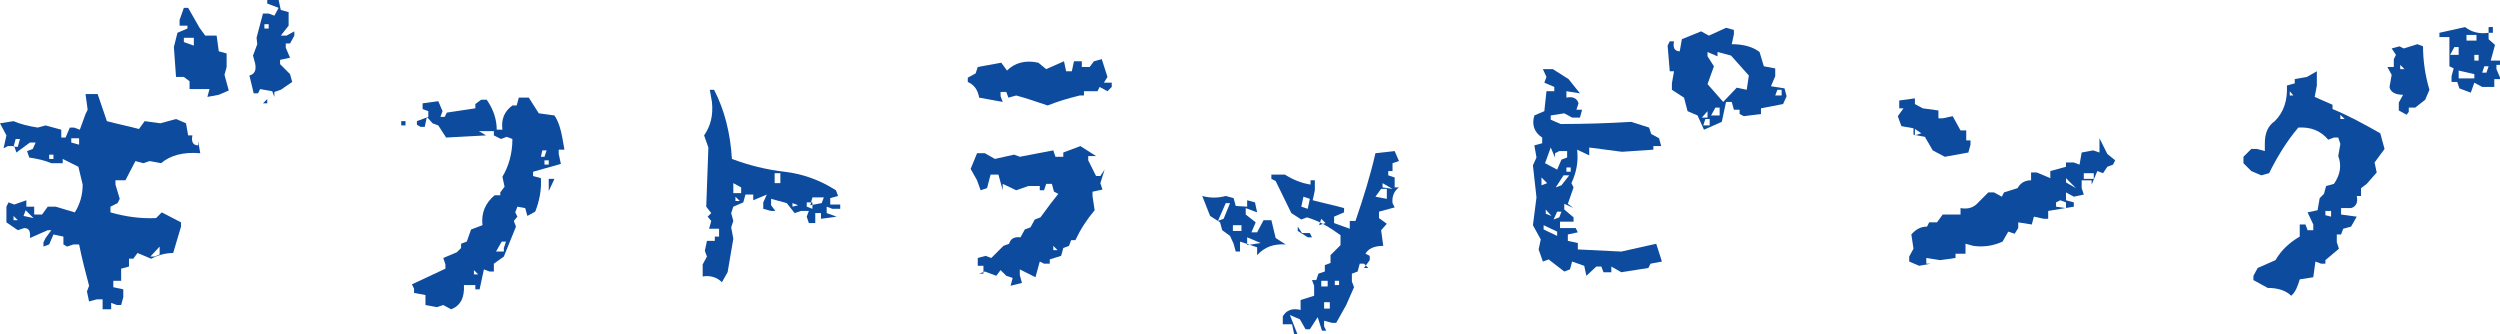
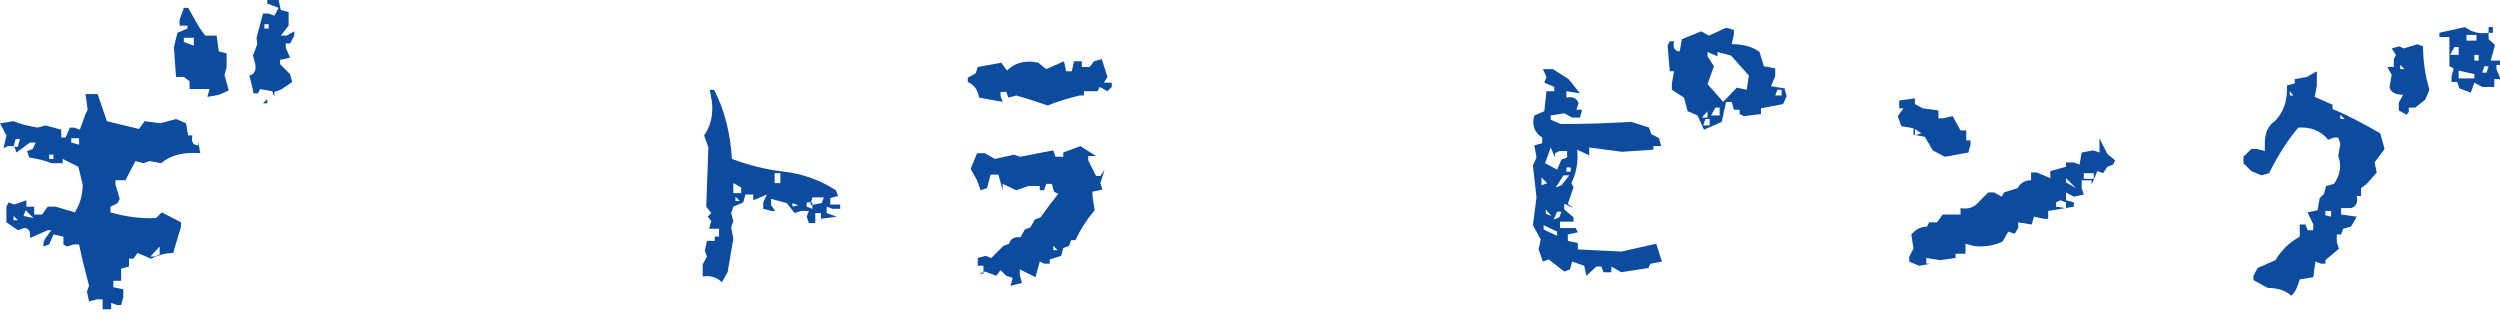
<svg xmlns="http://www.w3.org/2000/svg" version="1.1" id="レイヤー_1" x="0px" y="0px" viewBox="0 0 350.8 46.9" style="enable-background:new 0 0 350.8 46.9;" xml:space="preserve">
  <style type="text/css">
	.st0{fill:#0C4B9E;}
</style>
  <g>
    <g>
      <path class="st0" d="M14.4,43.4v-1.4h-0.8l-1.1,0.3l-0.3-1.4l0.3-0.8c-0.5-1.9-1-3.8-1.4-5.8h-0.8l-0.9,0.3l-0.5-0.3v-1.1    l-1.4-0.3l-0.6,1.4l-0.8,0.3V34l0.3-0.6l0.8-1.1H6.7l-2.5,1.1C4.3,32.5,4.1,32,3.4,32l-0.9,0.3l-1.6-1.1V29l0.3-0.6l0.8,0.3    l1.7-0.6V29h1.1v1.1h1.1L6.7,29h1.1l2.7,0.8c0.7-1.1,1.1-2.4,1.1-3.9l-0.6-2.5l-2.2-1.1v0.6H7.2c-0.9-0.4-1.9-0.6-3.1-0.8    l-0.3-0.9l0.8-0.3L5,20H4.2l-1.9,1.4l-0.3-0.9H1.1l-0.6,0.3L0.9,19L0,17.3L1.9,17c0.9,0.4,2.1,0.7,3.4,0.9l1.1-0.3l2.2,0.6v1.1    h0.6l0.6-1.4h0.6l0.8,0.3l0.8-2.2l0.3-0.6l-0.3-2.2h1.7L15,17c1.5,0.4,3,0.7,4.5,1.1l0.8-1.1l2.2,0.3l2.2-0.6l1.4,0.6l0.3,1.7h0.6    c-0.2,0.9,0.1,1.4,0.8,1.4v-0.6l0.3,1.7c-2.4-0.2-4.2,0.3-5.5,1.4l-1.6-0.3l-0.9,0.3l-1.1-0.3l-1.4,2.7h-1.4v0.6l0.6,2l-0.3,0.6    L15.5,29v0.8c2.1,0.6,4.2,0.9,6.4,0.8l0.8-0.8l2.7,1.4v0.6l-1.1,3.7c-1.1,0-2.1,0.3-3.1,0.8l-1.9-0.8l-0.6,0.8h-0.6v1.1l-1.1,0.3    v1.7h-1.1v0.9l1.4,0.3v1.1l-0.3,1.1h-0.6l-0.8-0.3v0.9L14.4,43.4z M2.5,20.6l0.3-1.1H2.2l-0.3,1.1H2.5z M2.5,30.9l-0.6-0.6v0.6    H2.5z M4.7,30.6l-1.1-1.1l-0.3,0.8L4.7,30.6z M7.5,22.3v-0.6H6.9v0.6H7.5z M11.1,20.3v-0.9H10V20L11.1,20.3z M22.4,35.7v-1.1    L21.1,36h0.6L22.4,35.7z M29.1,13.6l0.3-1.1h-2.8v-1.1l-0.8-0.6h-1.1c-0.1-1.4-0.2-2.8-0.3-4.2l0.5-2l1.4-0.6V3.6h-1.1V2.8    l0.6-1.7h0.6L28,3.9L28.8,5h1.6l0.3,2.2l1.1,0.3v1.9l-0.3,1.1l0.6,2.2l-1.4,0.6L29.1,13.6z M27.2,6.4V5.3h-1.4v0.6L27.2,6.4z     M38.5,13.6l-0.3-0.8l-1.7-0.3l-0.3,0.6h-0.6l-0.6-2.5c0.7-0.2,1-0.7,0.8-1.7l-0.3-1.1l0.6-1.6L36,5.3l0.9-3.4h0.8l0.8,0.3    l0.6-1.1l-1.6-0.6V0h1.6l0.3,1.4l1.1,0.3v1.9L39.4,5h0.8l1.1-0.6V5l-0.6,1.1h-0.6v0.6l0.6,1.4l-1.4,0.3v0.6l1.4,1.4l0.3,1.1    l-1.6,1.1l-0.9,0.3V13.6z M36.9,14.5l0.6-0.6v0.6H36.9z M37.7,3.9V3.4h-0.6v0.6H37.7z" />
-       <path class="st0" d="M56.3,17.5V17h0.6v0.6H56.3z M63.3,43.4l-1.1-0.6l-0.9,0.3l-1.6-0.3v-1.4l-1.6-0.3v-0.6l-0.3-0.6l4.7-2.2    v-0.6l-0.3-0.9l1.9-0.8l0.6-0.6v-0.6l0.8-0.3l0.6-1.7l1.6-0.6c-0.2-1.7,0.4-3.1,1.7-4.2h0.8V27l0.6-0.8l-0.3-1.4    c0.9-1.5,1.4-3.3,1.4-5.3l-0.8-0.3l-0.8,0.3L69.3,19v-0.6h-2.1l1,0.6l-5.6,0.3l-1.1-1.7l-0.8-0.3l-0.8-0.9l-0.3,1.4H59l-0.5-0.3    V17l1.6-0.6v-0.8l-0.8-0.3v-0.8l2.2-0.3l0.6,1.4l-0.3,0.8h0.6l0.3-0.6l4-0.6v-0.6l0.8-0.6h0.8c0.9,1.3,1.4,2.7,1.4,4.2h0.8    c-0.2-1.5,0.3-2.6,1.4-3.4h0.6l0.3-1.1h1.4l1.4,2.2l2.2,0.3c0.6,0.9,0.9,2,1.1,3.1l0.3,1.7h-0.8v0.6l0.3,1.4l-3.9,1.1v0.6l1.1,0.3    c0.1,1.6-0.2,3.2-0.8,4.7l-1.1,0.6l-0.3-1.1L72.6,29l-0.3,0.8l0.3,0.6l-0.5,0.6l0.3,0.8L70.7,36L69.3,37v1.1h-0.6l-0.8-0.3    l-0.6,2.8h-0.6v-0.6h-1.6C65.2,41.8,64.6,42.9,63.3,43.4z M67.1,38.5l-0.6-0.6v0.6H67.1z M70.7,35.4v-0.6l0.3-0.9h-0.6l-0.8,1.4    H70.7z M76.4,22l0.3-0.9h-0.6L75.9,22H76.4z M77,23.1v-0.6h-0.6v0.6H77z M77,26.8v-1.7h0.8L77,26.8z" />
      <path class="st0" d="M101.3,39.6c-0.7-0.7-1.7-1-2.7-0.8v-1.7l0.6-1.1l-0.3-0.8l0.3-1.4h1.1v-0.6h0.6v-1.1h-1.4l0.3-1.1l-0.5-0.6    l0.5-0.5L99.1,29c0.1-2.8,0.2-5.5,0.3-8.3l-0.6-1.7c0.9-1.3,1.3-2.8,1.1-4.7l-0.3-1.7h0.6c1.5,2.9,2.3,6.2,2.5,9.7    c2.4,0.9,4.8,1.5,7.4,1.8c2.6,0.3,5,1.2,7.2,2.6l0.3,0.8l-1.1,0.3v0.9h1.4v0.6h-1.1l-0.8-0.3v0.9l1.4,0.5l-2.2,0.3v-0.8h-0.8v1.4    h-0.9l-0.3-0.9l0.3-0.8h-1.1l-0.9,0.3l-1.1-1.4l-2.2-0.6v0.9l0.6,0.8h-0.6l-1.1-0.3v-0.9l0.5-1.1l-1.9,0.8v-0.8h-1.1l-0.3,1.1    l-1.4,0.6l-0.3,0.9l0.3,1.1l-0.3,0.9l0.3,1.6l-0.8,4.7L101.3,39.6z M104,27.1v-0.8l-1.1-0.6v1.4H104z M103.8,28.2l-0.6-0.6v0.6    H103.8z M109.5,25.7v-1.4h-0.8v1.4H109.5z M112,28.8l-0.8-0.3V29L112,28.8z M114,29.3v-0.9h-0.8V29L114,29.3z M115.3,28.5l0.3-0.8    H114l-0.3,1.1L115.3,28.5z" />
      <path class="st0" d="M147,14.8c-1.5-0.5-2.9-1-4.4-1.4l-1.1,0.3l-0.3-0.8h-0.8v0.6l0.3,0.8l-3.3-0.6c-0.2-1.1-0.7-1.8-1.6-2.2    v-0.6l1.1-0.6l0.3-0.9l3.3-0.6l0.8,1.1c1.1-1.1,2.6-1.5,4.4-1.1l1.1,0.9l2.5-1.1l0.3,1.4h0.8l0.3-1.4h1.1v0.8h1.1l0.6-0.8l1.1-0.3    l0.8,2.5l-0.5,0.8h1.1v0.6l-0.6,0.6l-1.1-0.6l-0.3,0.6h-1.9v0.6h-0.6C149.9,13.8,148.5,14.2,147,14.8z M141.8,40.1l0.3-1.1    l-0.9-0.3l-0.8-0.8l-0.6,0.8l-1.6-0.6l-0.8,0.3h0.6v-1.1h-0.8v-1.1l1.1-0.3l0.8,0.3l1.7-1.7l0.8-0.3c0.2-0.7,0.7-1,1.6-0.9    l0.6-1.1l0.8-0.3l0.6-1.1l0.8-0.3l1.4-1.9l1.1-1.4l-0.6-0.3l-0.3-1.1h-0.8l-0.3,0.9h-0.6v-0.6h-1.6l-1.7,0.6l-1.9-0.9v0.9    l-0.6-2.2H139l-0.5,1.9l-0.9,0.3l-0.5-1.4l-0.9-1.6l0.9-2.2h1.1l1.4,0.8l2.7-0.6l0.8,0.3l4.7-0.9l0.3,0.9h1.1v-0.6l2.4-0.9    l2.2,1.4h-1.1v0.6l1.1,2.2h0.6l0.6-0.9l-0.6,1.9l0.3,0.9l-1.4,0.3v0.6l0.3,2c-1.1,1.3-2,2.7-2.7,4.2h-0.6l-0.3,0.8l-0.8,0.3    l-0.3,1.1l-1.6,0.5V37h-0.8l-0.6-0.3l-0.6,2.2l-2.2-1.1v0.8l0.3,1.1L141.8,40.1z M148.4,35.1l-0.6-0.6v0.6H148.4z" />
-       <path class="st0" d="M176.4,35.8v-1.1l-2.4-0.8v1.4h-0.6l-0.3-1.1l-0.5-1.1l-1.1-0.8l-0.3-1.1l-1.4-0.9l-1.1-2.8    c1.1,0.3,2.2,0.3,3.3,0l1.1,0.3l0.3,1.1L175,29v-0.9l1.1,0.3l0.3,1.4l-1.6-0.6v0.9l1.4,1.1l-0.6,1.4h0.8l0.9-1.7h1.1l0.6,2.5    l1.4,0.9C178.8,34.2,177.5,34.6,176.4,35.8z M171.7,30.7l0.9-2.2H172l-1.1,2.5L171.7,30.7z M174.2,32.4v-0.8H173v0.8H174.2z     M176.9,34.1l-1.9-0.8v1.1L176.9,34.1z M181.6,46.9l-0.3-1.4H180v-1.1c0.5-0.9,1.4-1.2,2.5-0.9v-1.4l1.9-0.6v-1.4l-0.3-0.8h0.6    l0.3-0.9l0.9-0.3v-0.9l0.8-0.3v-1.1l1.4-1.4v-1.4c-1.5-1.1-3-2-4.7-2.5l-0.8,0.3l-1.4-0.9l-2.2-4.5l-0.6-0.3v-0.6h1.9    c1.1,0.7,2.3,1.2,3.6,1.4v-0.6h0.6v1.4l-0.3,1.4c1.5,0.4,3,0.7,4.4,1.1v0.6l-1.4,0.6v0.9l2.2,0.8v-1.1h0.8    c1.1-3.2,2.1-6.4,2.8-9.5l2.7-0.3l0.6,1.4l-0.9,0.3V24h-0.6v0.6l0.9,0.3v1.4h0.6c-0.7,0.5-1,1.3-0.9,2.2l0.3,0.6l-2.2,0.6v0.9    l1.1,0.8l-0.8,0.9l0.3,2.2c-1.3,0-2.1,0.4-2.5,1.1l0.6,0.3v0.6l-0.8,1.1h0.6l-0.6-0.6h-0.6l-0.3,1.1l-0.8,0.3v1.1l0.3,0.8    l-1.1,2.5l-1.4,2.5h-0.6l-1.1-0.3v0.8l0.3,0.6h-0.6l-0.6-1.9l-1.1,1.7h-0.6l-0.8-1.4l-1.4-0.6l1.1,2.8H181.6z M183.5,33.3    l-1.4-0.9v-0.6l0.6,0.9h1.1l0.3,0.6H183.5z M183.5,29.3l0.3-1.4l-0.9-0.3l-0.3,1.4L183.5,29.3z M186,31.3l-0.6-0.6l-0.3,0.9    L186,31.3z M186.3,40.2v-0.8h-0.9v0.8H186.3z M186.6,43.3v-0.9h-0.8v0.9H186.6z M187.9,40v-0.6h-0.6V40H187.9z M190.4,40.2v-0.6    l1.9-0.6l-1.9,0.6V40.2z M194.6,27.9v-1.4h-0.8l-0.8,1.1L194.6,27.9z M195.4,26.5l-1.4-0.8v0.6L195.4,26.5z" />
      <path class="st0" d="M222.6,38.7l-0.3-1.4l-1.7-0.6l-0.3,1.1l-0.8,0.3l-2.2-1.7l-0.8,0.3l-0.6-1.7l0.3-1.4l-1.1-2l0.5-3.9    l-0.5-4.5l0.5-1.1l-0.3-1.7l1.1-0.3v-0.8c-1.1-0.7-1.5-1.8-1.1-3.1l1.4-0.6l0.3-2.8h1.1v-0.6l-1.4-0.6l0.3-0.8l-0.5-1.1h1.4    l2.2,1.4l1.6,2l-1.9-0.3v0.9c0.9-0.2,1.5,0.1,1.7,0.8l-0.3,0.9h0.8l-0.3,1.1h-1.1l-1.1-0.6l-1.9,0.3v0.6l1.4,0.6    c3.3,0,6.6-0.1,9.9-0.3l2.5,0.8l0.3,0.9l1.1,0.6l0.3,1.1h-1.1V21l-4.4,0.3l-4.6-0.6v1.1l-1.7-0.8c0.2,1.7-0.1,3.2-0.8,4.7l0.3,0.6    l-0.8,2.3l0.8,0.6l-1.3-0.6v0.8l1.3,1.1v0.6h-1.9v0.9h2.2l0.3,0.6l-1.4,0.3v0.9l1.4,0.3v0.9l6.1,0.3l4.9-1.1l0.8,2.5l-1.6,0.3    l-0.3,0.6l-3.8,0.6l-1.4-0.8v0.8h-1.1l-0.3-0.8H224L222.6,38.7z M217.1,25.7l-0.8-0.8V26L217.1,25.7z M218.5,33.1v-0.6l-1.9-0.9    v0.6L218.5,33.1z M218.5,23.8l0.6-1.4l0.8-0.3v-0.9h-1.1l-0.6,0.3v0.6l-0.6-1.4l-0.8,2.2L218.5,23.8z M217.7,30.3l-0.8-0.9V30    L217.7,30.3z M218.8,30.5l0.3-0.8h-0.6l-0.5,1.1L218.8,30.5z M219.1,26l1.1-1.4h-0.8l-1.1,1.7L219.1,26z M220.4,24.1v-0.6h-0.6    v0.6H220.4z M239.1,18.2l-0.9-2l-1.4-0.6l-0.5-1.9l-1.7-1.1v-0.9l0.3-1.7h-0.6l-0.3-3.6l0.3-0.6h0.6c-0.2,0.9,0.1,1.4,0.8,1.4    l0.3-1.7l2.7-1.1l1.1,0.6l2.4-1.1l1.1,0.3v0.6l-0.3,1.4c1.7,0,3,0.4,3.9,1.1l0.6,2l1.6,0.3v1.1l-0.6,1.4l1.9,0.3l0.3,1.1l-0.5,1.1    l-3.1,0.6V16l-2.4,0.3l-0.6-0.3v-0.6h-0.8l-0.3-1.1h-0.8l-0.6,2.8L239.1,18.2z M239.6,16.5v-0.9l-0.8,0.9H239.6z M239.9,17.6v-0.9    h-0.6l-0.3,0.9H239.9z M241.8,14.3l1.9-2l1.4,0.3l0.3-2l-2.5-2.8l-1.1-0.3L241,7.3v0.6l-1.4-0.6v0.6l0.9,1.4l-0.9,2.5L241.8,14.3z     M241.3,16.2v-1.1h-0.6l-0.6,1.1H241.3z M250,13.4v-0.8h-0.6l-0.3,0.8H250z" />
      <path class="st0" d="M272.9,22l-1.7-0.9l-1.1-1.9l-1.6-0.3v-0.9l-1.7-0.3l-0.5-1.4l0.8-1.1h-0.6v-1.1l2.2-0.3v0.8l1.1,0.6l2.2,0.3    v1.1h0.6l1.4-0.3l1.1,2h0.8v1.4h0.6v0.6l-0.3,1.1L272.9,22z M269.3,37.3l-1.4-0.6V36l0.6-1.1l-0.3-2c0.6-0.7,1.3-1.1,2.2-1.1    l0.3-0.6h1.1l0.8-1.1h2.5v-0.9c1.1,0.2,1.9-0.1,2.5-0.8l1.4-1.4h0.8l1.1,0.6l0.3-0.6l1.9-0.6c0.4-0.7,1-1.1,1.9-1.1v-1.1h0.8    l1.9,0.8V24l2.2-0.6v-0.6h1.1l0.8,0.3l0.3-1.7l1.6-0.3l0.9,0.3v-2l1.1,2.2l1.1,0.9l-0.3,0.6l-0.8,0.3l-0.6,0.9l-0.8-0.3l-0.8,1.9    v-0.6h-1.4v1.1l0.3,0.9l-1.4,0.3l-1.1-0.6v1.1l1.1,0.3V29l-3.6,0.6v1.1h-0.6l-1.4-0.3l-0.3,1.1l-1.9-0.3V32l-0.5,0.8l-0.9-0.3    l-0.8,1.4c-1.3,0.6-2.7,0.8-4.1,0.6l-1.1-0.3v1.4h-1.4v0.6l-2.2,0.3l-1.9-0.3V37h0.6L269.3,37.3z M269.6,18.7l-0.9-0.6V19    L269.6,18.7z M289.9,29.2v-0.8l-0.8-0.3l-0.6,0.3V29L289.9,29.2z M291.3,26.4l-1.4-1.4v0.6L291.3,26.4z M293.8,25.1v-0.8h-1.4v0.8    H293.8z" />
      <path class="st0" d="M321.5,41.5c-0.7-0.7-1.8-1.1-3.3-1.1l-2-1.1v-0.6l0.6-1.1l2.5-1.1c0.8-1.4,2-2.5,3.4-3.3v-1.7h0.8l0.3,0.8    h0.8v-0.8l-0.8-1.7l1.4-0.3l0.3-1.7l0.6-0.6l0.3-1.1l1.1-0.3c0.9-1.3,1.1-2.6,0.6-3.9l0.3-1.7l-0.3-0.9h-0.6l-0.8,0.3    c-1.1-1.3-2.5-1.8-4.2-1.7c-1.7,2-3,4.2-4.1,6.4l-1.1,0.3l-1.4-0.6l-1.1-1.1v-0.9l1.1-1.1h0.8l1.1,0.3v-1.1c0-1.5,0.5-2.5,1.4-3.1    c1.3-1.3,1.8-3,1.7-5l1.1-0.3v-0.6l1.7-0.3l1.4-0.8V12l-0.3,1.6l2.5,1.1v0.6c2.2,0.9,4.4,2.1,6.7,3.4l0.6,2.2l-1.4,1.9l0.3,1.4    l-1.4,1.6l-0.8,0.6v1.1h-0.6c0.2,0.9-0.1,1.5-0.8,1.7h-1.4v0.9l2.2,0.3l-0.8,1.4l-1.1,0.3l-0.3,0.8h-0.6V34l0.3,0.9l-1.9,1.6V37    h-0.6l-0.8-0.3l-0.3,2.2l-1.9,0.3C322.4,40.2,322.1,41,321.5,41.5z M321.8,13.4l-0.5-0.6v0.6H321.8z M327.1,30.4v-0.8h-0.8v0.6    L327.1,30.4z M329,16.7l-0.6-0.6v0.6H329z M337.7,16.1l-1.1-0.6v-1.1l0.6-1.1c-1.1,0-1.8-0.4-1.9-1.1l0.3-1.7l-0.6-1.1h0.9V8.3    l0.3-0.6l-0.6-0.9l1.1-0.3l0.6,0.3l1.9-0.6l0.8,0.3c0,2,0.3,4.1,0.9,6.1l-0.6,1.4l-1.4,1.1l0.5,0.6l-0.5-0.6h-0.9v0.6L337.7,16.1z     M337.4,9.7l-0.6-0.6v0.6H337.4z M346.7,13l-1.6-0.6l-0.3-0.9h-0.8v-0.8l0.3-1.1l-0.6-0.3V5.2h-1.4V4.6l3.6-0.8    c0.9,0.7,2,1,3.3,0.8V3.8h0.6v0.8h-0.6v0.9l0.9,0.8l-0.6,2.2h1.4v0.6h-0.6v0.6l0.6,1.4H350v1.1h-1.7l-1.1-0.6L346.7,13z M345,7.7    V6.6h-0.6l-0.6,1.1H345z M347.2,11v-0.6L345,9.9V11H347.2z M347.5,5.7V4.9h-1.4v0.8H347.5z M347.8,8.5V7.7h-0.6v0.8H347.8z     M348.9,10.2l0.3-0.9h-0.6l-0.3,0.9H348.9z" />
    </g>
  </g>
</svg>